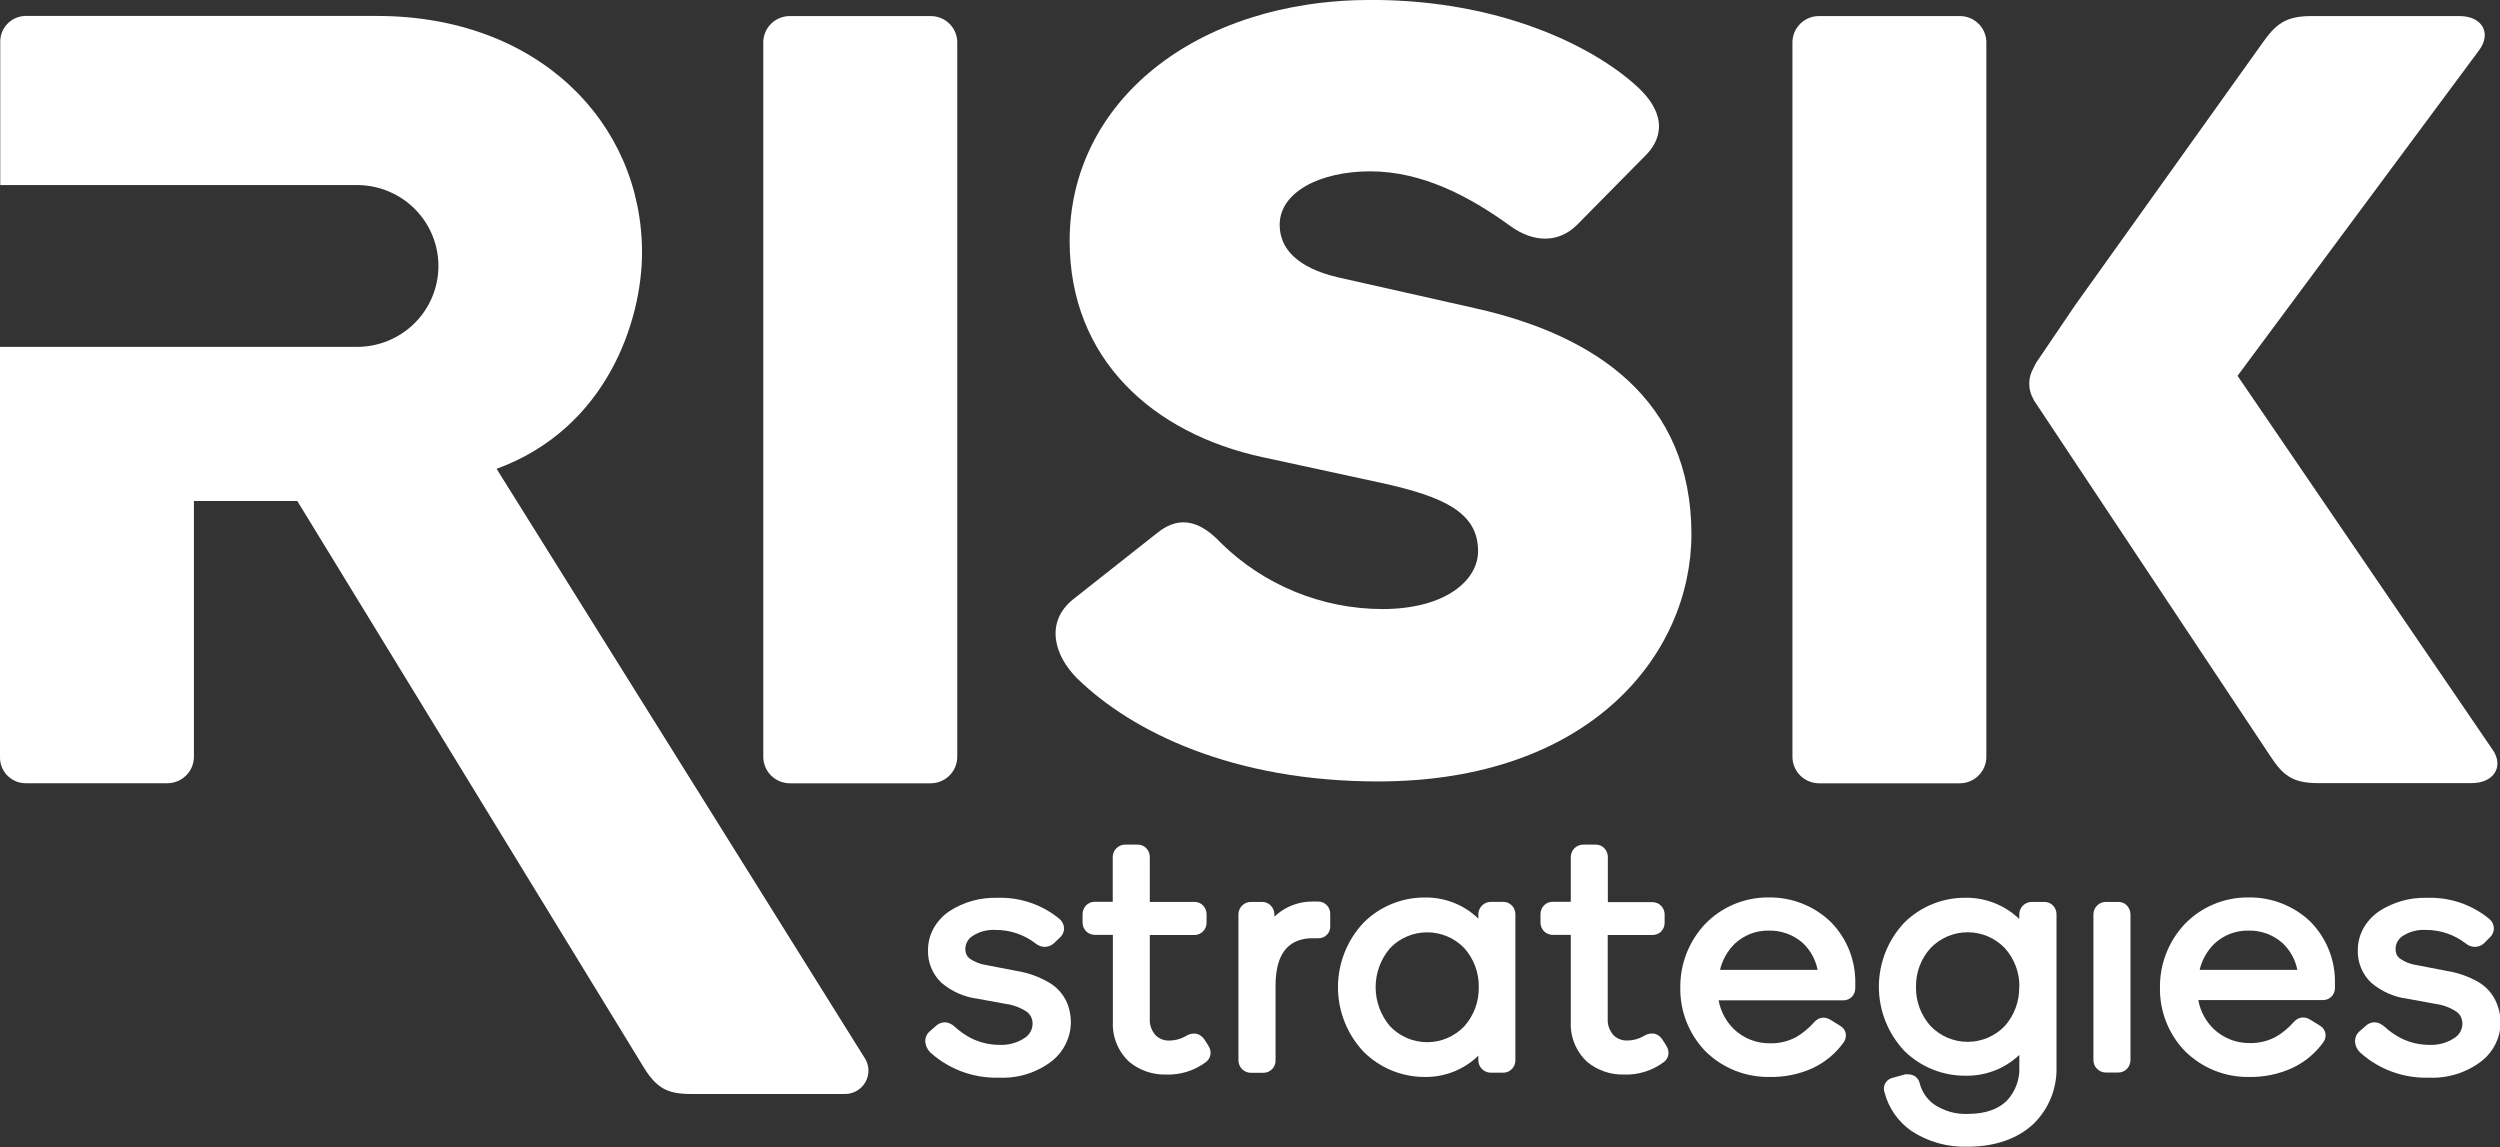
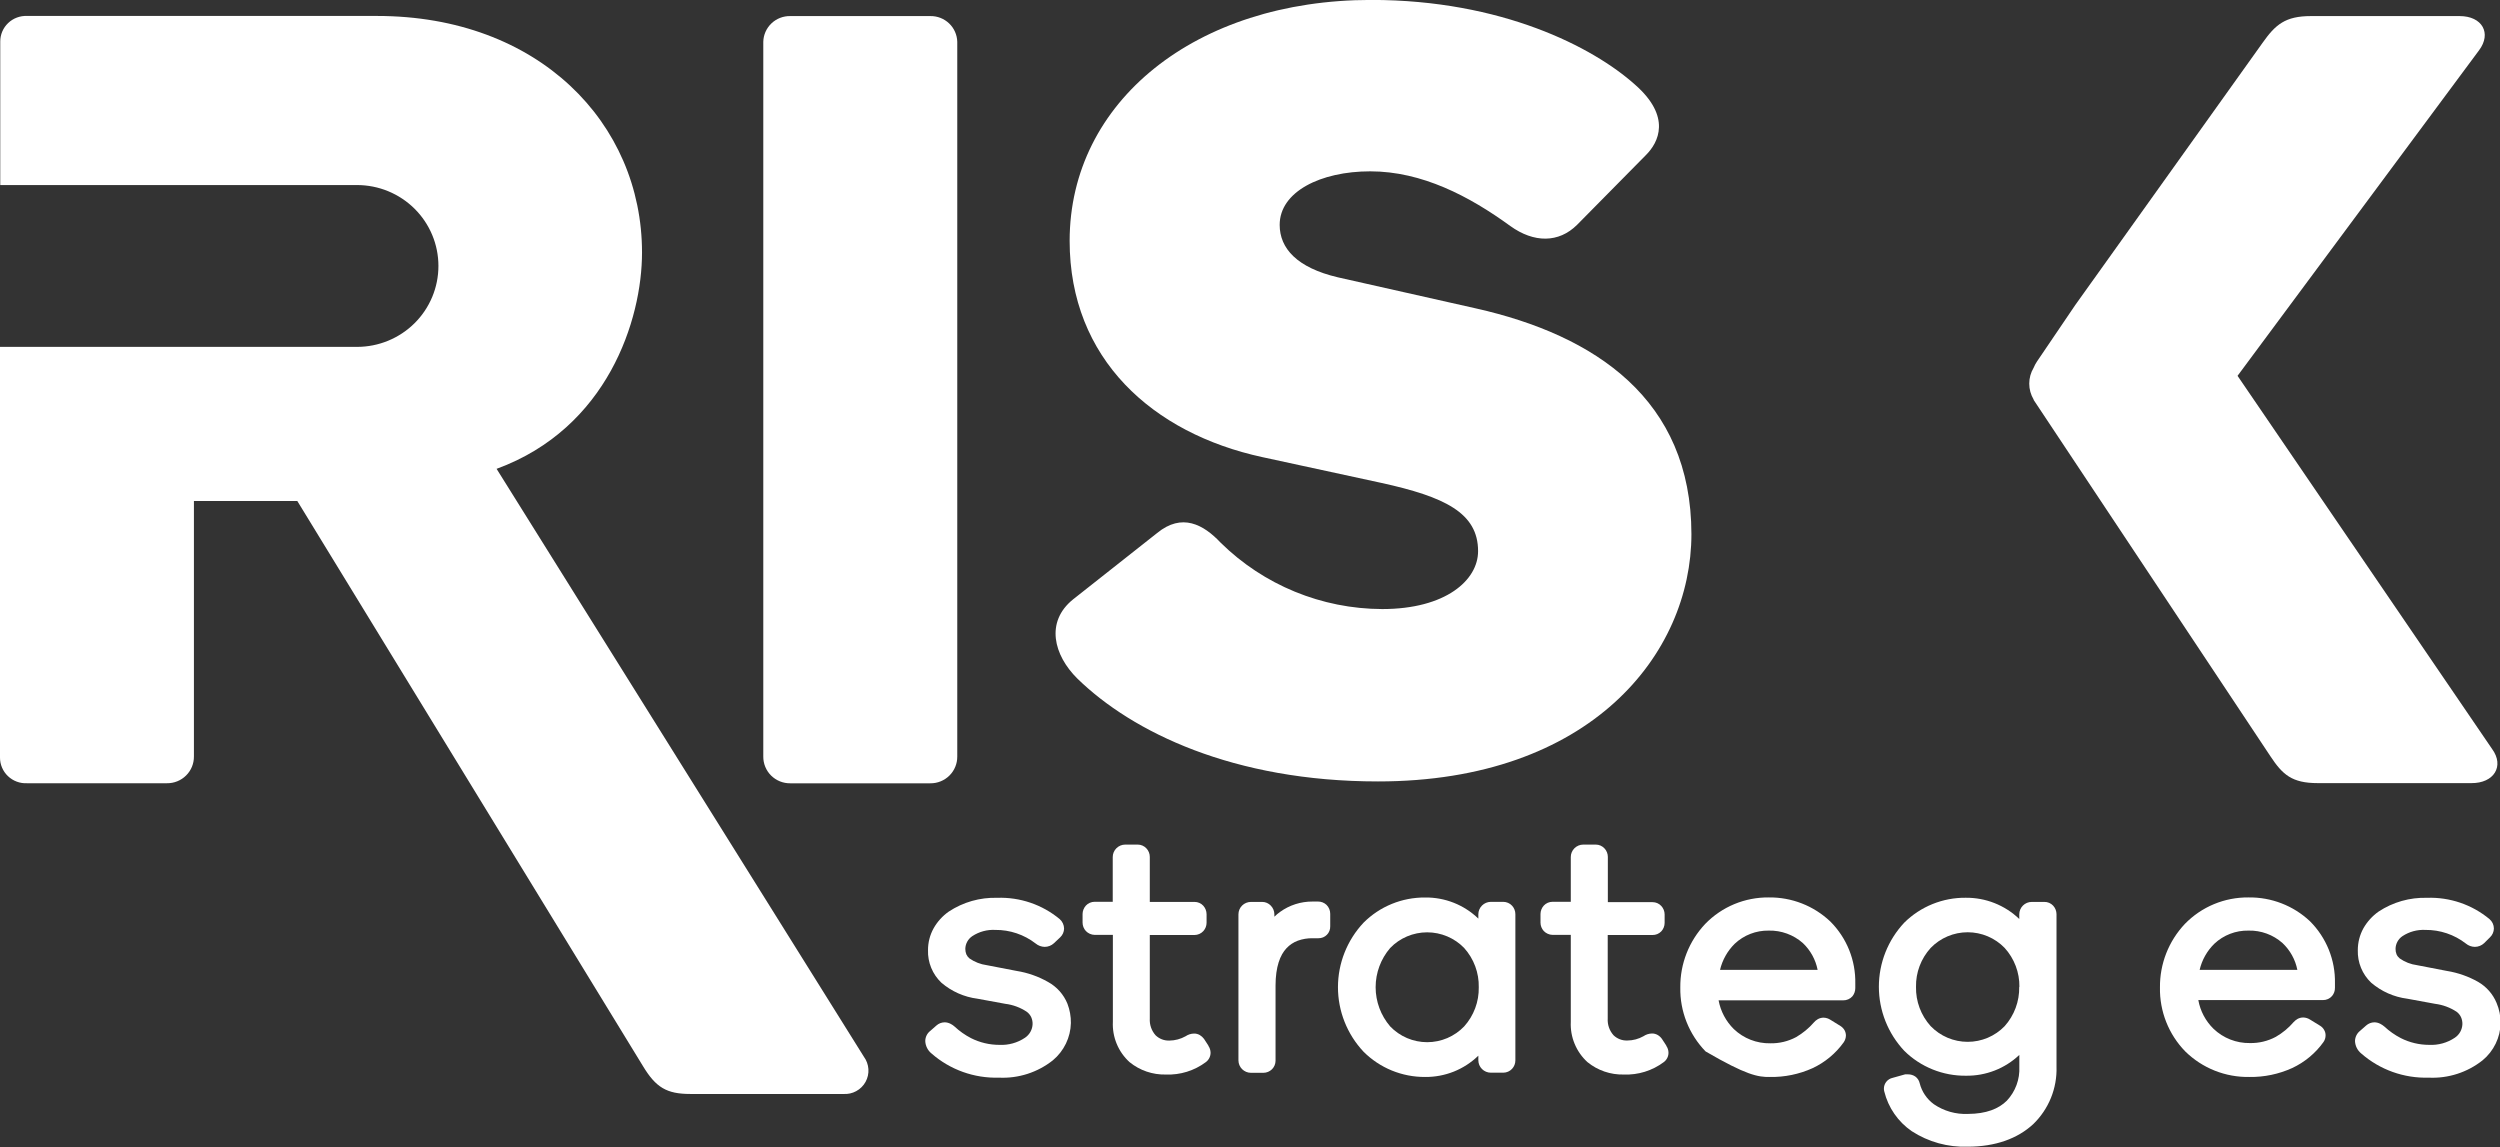
<svg xmlns="http://www.w3.org/2000/svg" width="146" height="67" viewBox="0 0 146 67" fill="none">
  <rect x="0" y="0" width="146" height="67" fill="#333333" stroke="none" />
  <g clip-path="url(#clip0_36_98)">
    <path d="M61.205 57.346C60.641 57.025 60.023 56.807 59.38 56.704L57.633 56.367C57.265 56.318 56.915 56.181 56.611 55.968C56.535 55.903 56.475 55.823 56.433 55.732C56.394 55.63 56.374 55.522 56.374 55.413C56.377 55.266 56.416 55.121 56.487 54.992C56.558 54.862 56.66 54.752 56.783 54.67C57.179 54.41 57.648 54.282 58.122 54.307C58.976 54.299 59.808 54.579 60.482 55.101C60.631 55.225 60.818 55.294 61.011 55.297C61.212 55.297 61.405 55.22 61.551 55.083L61.916 54.739C61.986 54.673 62.042 54.593 62.081 54.506C62.12 54.418 62.141 54.323 62.142 54.227C62.141 54.123 62.117 54.02 62.073 53.925C62.029 53.83 61.966 53.745 61.887 53.676C60.867 52.829 59.567 52.386 58.239 52.432C57.234 52.402 56.244 52.684 55.407 53.237C55.044 53.492 54.743 53.824 54.525 54.209C54.307 54.601 54.194 55.042 54.196 55.489C54.184 55.843 54.248 56.195 54.383 56.522C54.517 56.85 54.72 57.145 54.977 57.39C55.572 57.9 56.306 58.226 57.086 58.325L58.709 58.623C59.16 58.679 59.591 58.839 59.968 59.091C60.075 59.171 60.161 59.275 60.22 59.395C60.279 59.526 60.308 59.669 60.303 59.812C60.297 59.969 60.254 60.122 60.177 60.26C60.101 60.397 59.993 60.514 59.862 60.603C59.42 60.901 58.892 61.047 58.359 61.02C57.783 61.02 57.216 60.884 56.703 60.625C56.355 60.444 56.033 60.217 55.747 59.95C55.676 59.887 55.598 59.833 55.513 59.791C55.406 59.735 55.287 59.705 55.167 59.703C54.99 59.706 54.82 59.771 54.689 59.888L54.324 60.208C54.234 60.278 54.161 60.368 54.112 60.47C54.062 60.573 54.036 60.685 54.036 60.799C54.041 60.938 54.077 61.075 54.14 61.2C54.203 61.325 54.291 61.436 54.401 61.524C55.485 62.474 56.892 62.978 58.337 62.935C59.475 62.99 60.595 62.63 61.486 61.923C61.807 61.656 62.067 61.323 62.249 60.948C62.431 60.573 62.53 60.163 62.54 59.747C62.545 59.362 62.477 58.979 62.339 58.619C62.12 58.078 61.719 57.628 61.205 57.346Z" fill="white" />
    <path d="M70.577 61.074L70.315 60.672C70.248 60.581 70.164 60.504 70.067 60.447C69.965 60.388 69.849 60.358 69.731 60.36C69.553 60.363 69.381 60.419 69.235 60.519C68.947 60.68 68.623 60.766 68.293 60.77C68.145 60.775 67.997 60.751 67.858 60.698C67.72 60.645 67.593 60.564 67.487 60.461C67.249 60.194 67.127 59.843 67.148 59.486V54.605H69.76C69.856 54.604 69.951 54.583 70.039 54.545C70.127 54.506 70.206 54.45 70.271 54.38C70.395 54.245 70.465 54.069 70.464 53.886V53.39C70.463 53.206 70.394 53.029 70.271 52.893C70.206 52.822 70.127 52.767 70.039 52.728C69.951 52.69 69.856 52.671 69.76 52.672H67.148V50.042C67.148 49.86 67.079 49.684 66.954 49.549C66.89 49.478 66.811 49.422 66.723 49.383C66.635 49.344 66.54 49.324 66.444 49.324H65.714C65.52 49.324 65.335 49.401 65.198 49.537C65.061 49.673 64.984 49.857 64.984 50.05V52.664H63.926C63.83 52.664 63.736 52.684 63.648 52.722C63.56 52.76 63.481 52.816 63.416 52.886C63.292 53.022 63.223 53.199 63.222 53.382V53.879C63.222 54.062 63.291 54.238 63.416 54.373C63.482 54.441 63.561 54.497 63.648 54.535C63.736 54.574 63.831 54.595 63.926 54.597H64.992V59.674C64.97 60.114 65.047 60.552 65.215 60.959C65.383 61.366 65.64 61.731 65.966 62.028C66.562 62.514 67.314 62.771 68.085 62.753C68.924 62.786 69.749 62.53 70.42 62.028C70.506 61.964 70.576 61.882 70.624 61.787C70.672 61.692 70.697 61.587 70.698 61.48C70.696 61.332 70.649 61.188 70.563 61.067L70.577 61.074Z" fill="white" />
    <path d="M76.973 52.65H76.652C75.969 52.646 75.303 52.859 74.751 53.259C74.635 53.343 74.526 53.435 74.423 53.535V53.39C74.421 53.202 74.347 53.023 74.215 52.889C74.152 52.821 74.075 52.767 73.99 52.73C73.904 52.692 73.812 52.672 73.719 52.672H73.055C72.861 52.672 72.676 52.748 72.539 52.884C72.402 53.02 72.325 53.205 72.325 53.397V61.926C72.325 62.119 72.402 62.303 72.539 62.439C72.676 62.575 72.861 62.652 73.055 62.652H73.784C73.971 62.651 74.15 62.577 74.283 62.446C74.415 62.315 74.49 62.138 74.492 61.952V57.553C74.492 56.465 74.759 55.769 75.131 55.377C75.314 55.18 75.542 55.029 75.795 54.935C76.072 54.836 76.365 54.788 76.659 54.793H76.999C77.091 54.794 77.182 54.777 77.267 54.742C77.352 54.707 77.428 54.655 77.493 54.589C77.557 54.524 77.607 54.446 77.64 54.361C77.673 54.276 77.688 54.184 77.685 54.093V53.368C77.686 53.27 77.667 53.173 77.629 53.083C77.592 52.992 77.536 52.91 77.466 52.842C77.333 52.717 77.156 52.648 76.973 52.65Z" fill="white" />
    <path d="M87.79 52.668H87.061C86.869 52.67 86.685 52.747 86.55 52.882C86.414 53.017 86.337 53.199 86.335 53.39V53.647C85.503 52.842 84.383 52.399 83.223 52.414C82.556 52.41 81.895 52.537 81.279 52.789C80.663 53.041 80.103 53.413 79.633 53.883C78.672 54.906 78.137 56.253 78.137 57.653C78.137 59.052 78.672 60.4 79.633 61.422C80.103 61.892 80.663 62.264 81.279 62.517C81.895 62.769 82.556 62.898 83.223 62.895C83.798 62.901 84.369 62.794 84.903 62.581C85.437 62.367 85.924 62.051 86.335 61.651V61.919C86.335 62.112 86.412 62.296 86.549 62.432C86.685 62.568 86.871 62.645 87.064 62.645H87.794C87.89 62.644 87.985 62.624 88.073 62.585C88.161 62.547 88.24 62.49 88.305 62.42C88.43 62.285 88.499 62.109 88.498 61.926V53.39C88.499 53.206 88.43 53.028 88.305 52.893C88.24 52.822 88.16 52.765 88.072 52.727C87.983 52.688 87.887 52.668 87.79 52.668ZM86.36 57.658C86.376 58.499 86.071 59.316 85.507 59.943C85.228 60.234 84.893 60.465 84.522 60.624C84.15 60.782 83.751 60.864 83.347 60.864C82.943 60.864 82.543 60.782 82.172 60.624C81.8 60.465 81.465 60.234 81.187 59.943C80.638 59.304 80.337 58.492 80.337 57.653C80.337 56.813 80.638 56.001 81.187 55.362C81.466 55.073 81.802 54.843 82.173 54.686C82.544 54.529 82.943 54.448 83.347 54.448C83.75 54.448 84.149 54.529 84.52 54.686C84.892 54.843 85.227 55.073 85.507 55.362C86.073 55.993 86.379 56.813 86.36 57.658Z" fill="white" />
    <path d="M97.32 61.074L97.057 60.672C96.992 60.579 96.907 60.501 96.809 60.443C96.707 60.385 96.591 60.354 96.474 60.356C96.296 60.36 96.123 60.415 95.977 60.516C95.69 60.678 95.366 60.764 95.036 60.766C94.888 60.772 94.74 60.747 94.601 60.694C94.462 60.641 94.336 60.561 94.23 60.458C93.991 60.19 93.869 59.839 93.891 59.482V54.605H96.503C96.598 54.606 96.693 54.589 96.782 54.553C96.87 54.516 96.951 54.462 97.017 54.394C97.143 54.26 97.213 54.084 97.214 53.901V53.404C97.214 53.22 97.144 53.042 97.017 52.907C96.953 52.837 96.875 52.781 96.787 52.743C96.7 52.705 96.605 52.685 96.51 52.686H93.898V50.042C93.898 49.86 93.829 49.684 93.704 49.549C93.64 49.478 93.561 49.422 93.473 49.383C93.385 49.344 93.29 49.324 93.194 49.324H92.464C92.27 49.324 92.085 49.401 91.948 49.537C91.811 49.673 91.734 49.857 91.734 50.05V52.664H90.669C90.573 52.664 90.478 52.684 90.39 52.722C90.302 52.76 90.223 52.816 90.158 52.886C90.034 53.022 89.966 53.199 89.965 53.382V53.879C89.965 54.062 90.034 54.238 90.158 54.373C90.224 54.441 90.303 54.497 90.391 54.535C90.479 54.574 90.573 54.595 90.669 54.597H91.734V59.674C91.713 60.114 91.789 60.552 91.958 60.959C92.126 61.366 92.382 61.731 92.708 62.028C93.305 62.514 94.057 62.771 94.828 62.753C95.667 62.786 96.492 62.53 97.163 62.028C97.249 61.964 97.319 61.882 97.367 61.787C97.415 61.692 97.44 61.587 97.44 61.48C97.439 61.332 97.392 61.188 97.305 61.067L97.32 61.074Z" fill="white" />
-     <path d="M103.296 52.41C102.605 52.403 101.92 52.536 101.282 52.801C100.645 53.066 100.069 53.458 99.589 53.952C98.637 54.958 98.114 56.291 98.13 57.673C98.105 59.062 98.637 60.404 99.607 61.404C100.101 61.889 100.687 62.27 101.331 62.526C101.975 62.782 102.664 62.907 103.358 62.895C104.216 62.911 105.068 62.736 105.85 62.383C106.579 62.043 107.207 61.521 107.674 60.868C107.754 60.751 107.799 60.614 107.802 60.472C107.8 60.364 107.773 60.259 107.721 60.164C107.664 60.066 107.584 59.983 107.488 59.921L106.9 59.558C106.78 59.479 106.64 59.435 106.495 59.431C106.381 59.432 106.268 59.461 106.167 59.515C106.077 59.566 105.997 59.632 105.93 59.711C105.634 60.051 105.284 60.34 104.894 60.567C104.43 60.815 103.91 60.94 103.383 60.929C102.592 60.943 101.827 60.644 101.256 60.099C100.794 59.643 100.483 59.057 100.366 58.42H107.641C107.743 58.422 107.844 58.401 107.937 58.361C108.03 58.32 108.113 58.26 108.181 58.184C108.291 58.047 108.351 57.877 108.349 57.702V57.441C108.363 56.77 108.242 56.102 107.991 55.479C107.74 54.856 107.366 54.29 106.889 53.814C105.922 52.897 104.632 52.393 103.296 52.41ZM103.296 54.347C104.027 54.33 104.737 54.59 105.284 55.072C105.729 55.492 106.031 56.04 106.149 56.639H100.45C100.587 56.062 100.884 55.534 101.307 55.116C101.843 54.61 102.557 54.334 103.296 54.347Z" fill="white" />
+     <path d="M103.296 52.41C102.605 52.403 101.92 52.536 101.282 52.801C100.645 53.066 100.069 53.458 99.589 53.952C98.637 54.958 98.114 56.291 98.13 57.673C98.105 59.062 98.637 60.404 99.607 61.404C101.975 62.782 102.664 62.907 103.358 62.895C104.216 62.911 105.068 62.736 105.85 62.383C106.579 62.043 107.207 61.521 107.674 60.868C107.754 60.751 107.799 60.614 107.802 60.472C107.8 60.364 107.773 60.259 107.721 60.164C107.664 60.066 107.584 59.983 107.488 59.921L106.9 59.558C106.78 59.479 106.64 59.435 106.495 59.431C106.381 59.432 106.268 59.461 106.167 59.515C106.077 59.566 105.997 59.632 105.93 59.711C105.634 60.051 105.284 60.34 104.894 60.567C104.43 60.815 103.91 60.94 103.383 60.929C102.592 60.943 101.827 60.644 101.256 60.099C100.794 59.643 100.483 59.057 100.366 58.42H107.641C107.743 58.422 107.844 58.401 107.937 58.361C108.03 58.32 108.113 58.26 108.181 58.184C108.291 58.047 108.351 57.877 108.349 57.702V57.441C108.363 56.77 108.242 56.102 107.991 55.479C107.74 54.856 107.366 54.29 106.889 53.814C105.922 52.897 104.632 52.393 103.296 52.41ZM103.296 54.347C104.027 54.33 104.737 54.59 105.284 55.072C105.729 55.492 106.031 56.04 106.149 56.639H100.45C100.587 56.062 100.884 55.534 101.307 55.116C101.843 54.61 102.557 54.334 103.296 54.347Z" fill="white" />
    <path d="M119.382 52.672H118.652C118.46 52.672 118.277 52.748 118.141 52.882C118.005 53.017 117.928 53.199 117.926 53.39V53.669C117.086 52.862 115.96 52.416 114.792 52.429C114.128 52.423 113.471 52.549 112.856 52.798C112.242 53.047 111.683 53.414 111.213 53.879C110.257 54.895 109.726 56.234 109.726 57.625C109.726 59.016 110.257 60.355 111.213 61.372C111.686 61.839 112.249 62.207 112.867 62.456C113.485 62.705 114.147 62.83 114.814 62.822C115.972 62.838 117.091 62.402 117.929 61.607V62.3C117.947 62.662 117.891 63.023 117.766 63.363C117.641 63.703 117.448 64.015 117.2 64.28C116.726 64.752 115.996 65.049 114.931 65.053C114.222 65.085 113.523 64.886 112.939 64.487C112.527 64.187 112.234 63.753 112.11 63.261C112.076 63.106 111.987 62.968 111.859 62.873C111.734 62.786 111.584 62.741 111.432 62.742C111.375 62.737 111.317 62.737 111.26 62.742L110.531 62.946C110.385 62.977 110.255 63.057 110.162 63.173C110.069 63.288 110.019 63.432 110.02 63.58C110.02 63.635 110.027 63.69 110.042 63.743C110.274 64.687 110.846 65.513 111.651 66.064C112.619 66.691 113.758 67.006 114.912 66.967C116.536 66.967 117.831 66.492 118.739 65.651C119.188 65.217 119.54 64.695 119.775 64.118C120.009 63.541 120.12 62.922 120.1 62.3V53.39C120.099 53.206 120.031 53.029 119.907 52.893C119.84 52.821 119.759 52.764 119.668 52.725C119.578 52.687 119.48 52.669 119.382 52.672ZM117.922 57.633C117.939 58.477 117.635 59.296 117.072 59.928C116.793 60.217 116.457 60.447 116.086 60.605C115.715 60.762 115.316 60.843 114.912 60.843C114.509 60.843 114.11 60.762 113.739 60.605C113.367 60.447 113.032 60.217 112.752 59.928C112.184 59.299 111.877 58.478 111.895 57.633C111.879 56.794 112.186 55.981 112.752 55.359C113.032 55.07 113.367 54.84 113.739 54.682C114.11 54.525 114.509 54.444 114.912 54.444C115.316 54.444 115.715 54.525 116.086 54.682C116.457 54.84 116.793 55.07 117.072 55.359C117.637 55.982 117.945 56.794 117.933 57.633H117.922Z" fill="white" />
-     <path d="M123.712 52.672H122.982C122.791 52.672 122.608 52.748 122.472 52.882C122.335 53.017 122.258 53.199 122.256 53.39V61.919C122.257 62.013 122.276 62.106 122.313 62.193C122.35 62.279 122.404 62.358 122.472 62.423C122.607 62.559 122.79 62.636 122.982 62.637H123.712C123.808 62.636 123.903 62.616 123.991 62.577C124.079 62.539 124.158 62.483 124.223 62.413C124.347 62.277 124.417 62.102 124.42 61.919V53.39C124.416 53.206 124.346 53.03 124.223 52.893C124.158 52.822 124.079 52.767 123.991 52.728C123.903 52.69 123.808 52.671 123.712 52.672Z" fill="white" />
    <path d="M131.312 52.41C130.62 52.403 129.935 52.536 129.297 52.801C128.659 53.066 128.082 53.458 127.601 53.952C126.649 54.958 126.126 56.291 126.142 57.673C126.129 58.361 126.253 59.044 126.507 59.685C126.76 60.325 127.138 60.91 127.62 61.404C128.113 61.888 128.698 62.27 129.342 62.526C129.985 62.782 130.674 62.907 131.366 62.895C132.228 62.908 133.082 62.729 133.866 62.373C134.595 62.032 135.223 61.509 135.69 60.857C135.771 60.742 135.814 60.605 135.814 60.465C135.815 60.357 135.788 60.251 135.734 60.157C135.68 60.056 135.601 59.971 135.504 59.91L134.913 59.547C134.792 59.468 134.652 59.424 134.508 59.421C134.393 59.421 134.28 59.45 134.179 59.504C134.091 59.555 134.01 59.62 133.942 59.696C133.648 60.038 133.298 60.327 132.906 60.552C132.443 60.8 131.922 60.925 131.396 60.915C130.605 60.927 129.842 60.629 129.272 60.084C128.807 59.63 128.496 59.043 128.382 58.405H135.657C135.759 58.407 135.859 58.386 135.952 58.345C136.045 58.303 136.127 58.242 136.193 58.166C136.305 58.032 136.365 57.861 136.361 57.687V57.426C136.376 56.755 136.254 56.088 136.003 55.465C135.752 54.842 135.378 54.275 134.902 53.8C133.933 52.889 132.645 52.39 131.312 52.41ZM131.312 54.347C132.042 54.329 132.752 54.589 133.296 55.072C133.743 55.492 134.046 56.04 134.165 56.639H128.459C128.594 56.061 128.891 55.533 129.316 55.116C129.853 54.608 130.571 54.332 131.312 54.347Z" fill="white" />
    <path d="M145.799 58.568C145.587 58.056 145.211 57.627 144.73 57.346C144.166 57.026 143.548 56.808 142.906 56.704L141.159 56.367C140.791 56.319 140.44 56.182 140.137 55.968C140.06 55.904 139.999 55.824 139.958 55.732C139.917 55.631 139.898 55.523 139.9 55.413C139.902 55.266 139.94 55.122 140.011 54.992C140.081 54.863 140.182 54.752 140.305 54.67C140.701 54.41 141.17 54.283 141.644 54.307C142.498 54.299 143.33 54.579 144.004 55.101C144.153 55.226 144.34 55.295 144.533 55.297C144.733 55.296 144.925 55.219 145.07 55.083L145.416 54.739C145.486 54.673 145.542 54.593 145.581 54.506C145.62 54.418 145.641 54.323 145.643 54.227C145.643 54.123 145.62 54.019 145.576 53.924C145.532 53.829 145.467 53.744 145.387 53.676C144.367 52.829 143.068 52.386 141.739 52.432C140.734 52.403 139.745 52.684 138.908 53.237C138.546 53.493 138.244 53.825 138.025 54.209C137.808 54.601 137.695 55.042 137.696 55.489C137.685 55.843 137.748 56.195 137.883 56.522C138.017 56.85 138.22 57.145 138.477 57.39C139.073 57.9 139.806 58.226 140.586 58.325L142.209 58.623C142.661 58.68 143.093 58.84 143.472 59.091C143.578 59.171 143.663 59.276 143.72 59.395C143.78 59.526 143.808 59.669 143.804 59.812C143.798 59.969 143.755 60.123 143.679 60.26C143.602 60.398 143.494 60.515 143.362 60.603C142.92 60.901 142.393 61.047 141.859 61.02C141.285 61.019 140.718 60.884 140.206 60.625C139.858 60.444 139.535 60.217 139.247 59.95C139.174 59.888 139.095 59.834 139.01 59.791C138.903 59.734 138.784 59.705 138.663 59.703C138.487 59.706 138.317 59.771 138.185 59.888L137.82 60.208C137.732 60.279 137.66 60.369 137.61 60.471C137.561 60.573 137.534 60.685 137.532 60.799C137.538 60.938 137.573 61.075 137.636 61.2C137.699 61.325 137.788 61.436 137.897 61.524C138.981 62.474 140.389 62.978 141.834 62.935C142.972 62.99 144.092 62.63 144.982 61.923C145.305 61.657 145.566 61.325 145.748 60.949C145.93 60.574 146.028 60.164 146.037 59.747C146.039 59.342 145.958 58.941 145.799 58.568Z" fill="white" />
    <path d="M137.807 61.43V61.426H137.802L137.807 61.43Z" fill="white" />
    <path d="M54.331 0.939H46.152C45.743 0.931 45.347 1.085 45.052 1.366C44.757 1.648 44.585 2.034 44.576 2.441V44.182C44.574 44.388 44.613 44.593 44.692 44.783C44.77 44.974 44.886 45.147 45.033 45.293C45.18 45.438 45.355 45.553 45.547 45.631C45.739 45.709 45.944 45.747 46.152 45.745H54.331C54.538 45.747 54.744 45.708 54.935 45.63C55.127 45.552 55.301 45.437 55.448 45.291C55.594 45.146 55.71 44.973 55.788 44.782C55.867 44.592 55.906 44.388 55.904 44.182V2.441C55.894 2.035 55.724 1.649 55.429 1.368C55.134 1.086 54.74 0.932 54.331 0.939Z" fill="white" />
-     <path d="M114.431 0.939H106.255C105.846 0.931 105.45 1.085 105.155 1.366C104.86 1.648 104.688 2.034 104.679 2.441V44.182C104.677 44.388 104.716 44.593 104.795 44.783C104.873 44.974 104.989 45.147 105.136 45.293C105.283 45.438 105.458 45.553 105.65 45.631C105.842 45.709 106.048 45.747 106.255 45.745H114.431C114.638 45.747 114.843 45.708 115.035 45.63C115.227 45.552 115.401 45.437 115.547 45.291C115.693 45.146 115.809 44.973 115.888 44.782C115.966 44.592 116.005 44.388 116.003 44.182V2.441C115.994 2.035 115.823 1.649 115.528 1.368C115.234 1.086 114.839 0.932 114.431 0.939Z" fill="white" />
    <path d="M86.185 18.009L78.133 16.196C75.744 15.634 74.733 14.506 74.733 13.132C74.733 11.195 77.126 10.006 80.02 10.006C83.04 10.006 85.806 11.456 88.199 13.197C89.582 14.194 91.03 14.194 92.099 13.132L96.112 9.066C96.868 8.319 97.623 6.818 95.485 4.943C93.041 2.753 87.696 -0.004 80.082 -0.004C69.826 -0.004 62.467 5.937 62.467 14.067C62.467 20.958 67.312 25.309 73.73 26.698L80.662 28.2C84.372 29.012 86.32 29.951 86.32 32.189C86.32 33.879 84.434 35.569 80.724 35.569C77.187 35.559 73.797 34.167 71.285 31.692C70.282 30.626 69.023 29.941 67.575 31.13L62.668 35.003C61.034 36.32 61.537 38.267 62.92 39.631C66.127 42.757 72.041 45.636 80.472 45.636C92.876 45.636 98.779 38.194 98.779 31.192C98.769 23.326 93.168 19.58 86.185 18.009Z" fill="white" />
    <path d="M145.54 43.743L130.673 21.948L144.774 2.941C145.526 1.94 144.96 0.939 143.64 0.939H134.96C133.453 0.939 132.884 1.44 132.133 2.502L121.188 17.824L118.958 21.114C118.882 21.228 118.817 21.349 118.765 21.476C118.597 21.757 118.508 22.078 118.508 22.405C118.508 22.732 118.597 23.052 118.765 23.333V23.355L132.596 44.171C133.3 45.234 133.844 45.734 135.354 45.734H144.329C145.646 45.745 146.27 44.744 145.54 43.743Z" fill="white" />
    <path d="M29.001 27.38C35.48 25.005 37.494 18.677 37.494 14.749C37.494 7.184 31.453 0.932 22.018 0.932H1.587C1.383 0.922 1.18 0.954 0.989 1.025C0.798 1.096 0.624 1.204 0.477 1.345C0.329 1.485 0.213 1.653 0.133 1.84C0.054 2.026 0.013 2.227 0.015 2.43V10.807H20.85C22.111 10.807 23.32 11.305 24.212 12.191C25.103 13.077 25.604 14.279 25.604 15.532C25.604 16.786 25.103 17.988 24.212 18.874C23.32 19.76 22.111 20.258 20.85 20.258H8.56603e-06V44.24C-0.001 44.443 0.04 44.643 0.12 44.83C0.199 45.016 0.316 45.185 0.463 45.325C0.61 45.465 0.784 45.575 0.975 45.646C1.165 45.718 1.369 45.75 1.572 45.741H9.748C9.956 45.744 10.162 45.705 10.354 45.627C10.546 45.55 10.72 45.435 10.867 45.289C11.014 45.144 11.13 44.97 11.209 44.78C11.287 44.589 11.326 44.384 11.325 44.178V29.259H17.363L37.549 62.26C38.304 63.511 38.935 63.888 40.318 63.888H49.253C49.514 63.906 49.776 63.848 50.005 63.722C50.235 63.597 50.424 63.409 50.55 63.18C50.675 62.951 50.733 62.692 50.715 62.432C50.697 62.172 50.605 61.922 50.45 61.712L29.001 27.38Z" fill="white" />
  </g>
  <defs>
    <clipPath id="clip0_36_98">
      <rect width="146" height="67" fill="white" />
    </clipPath>
  </defs>
</svg>